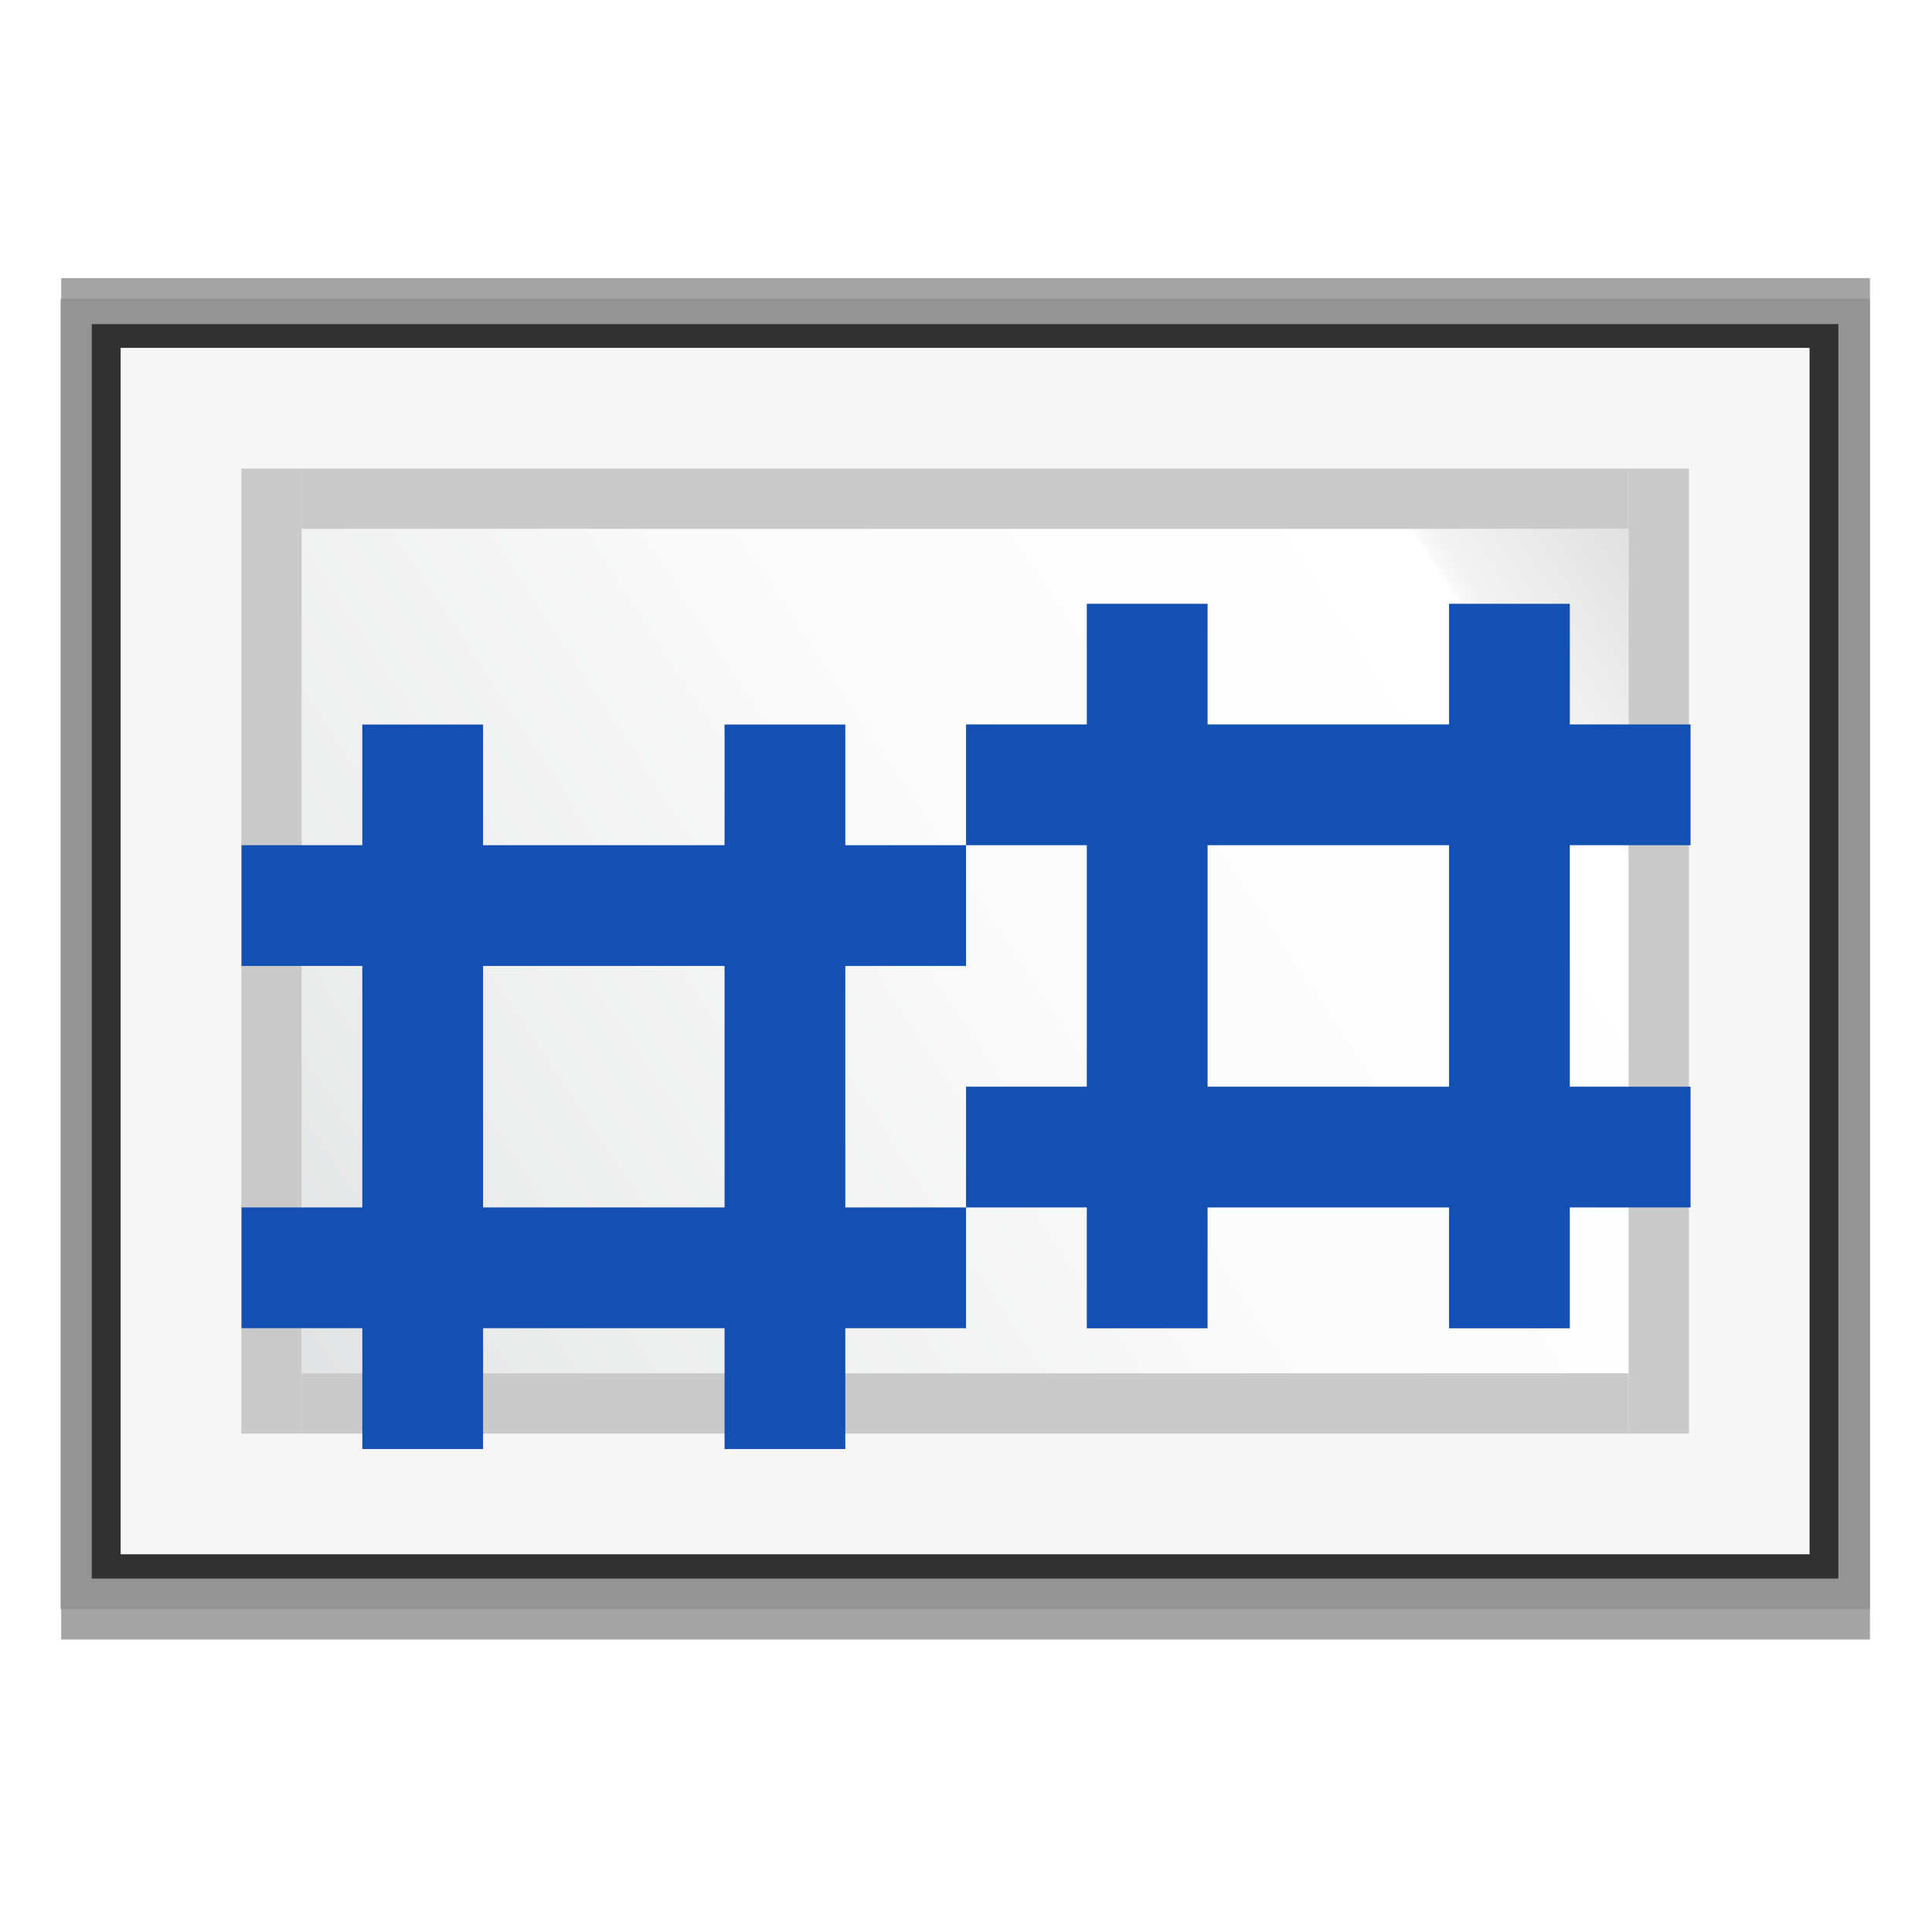
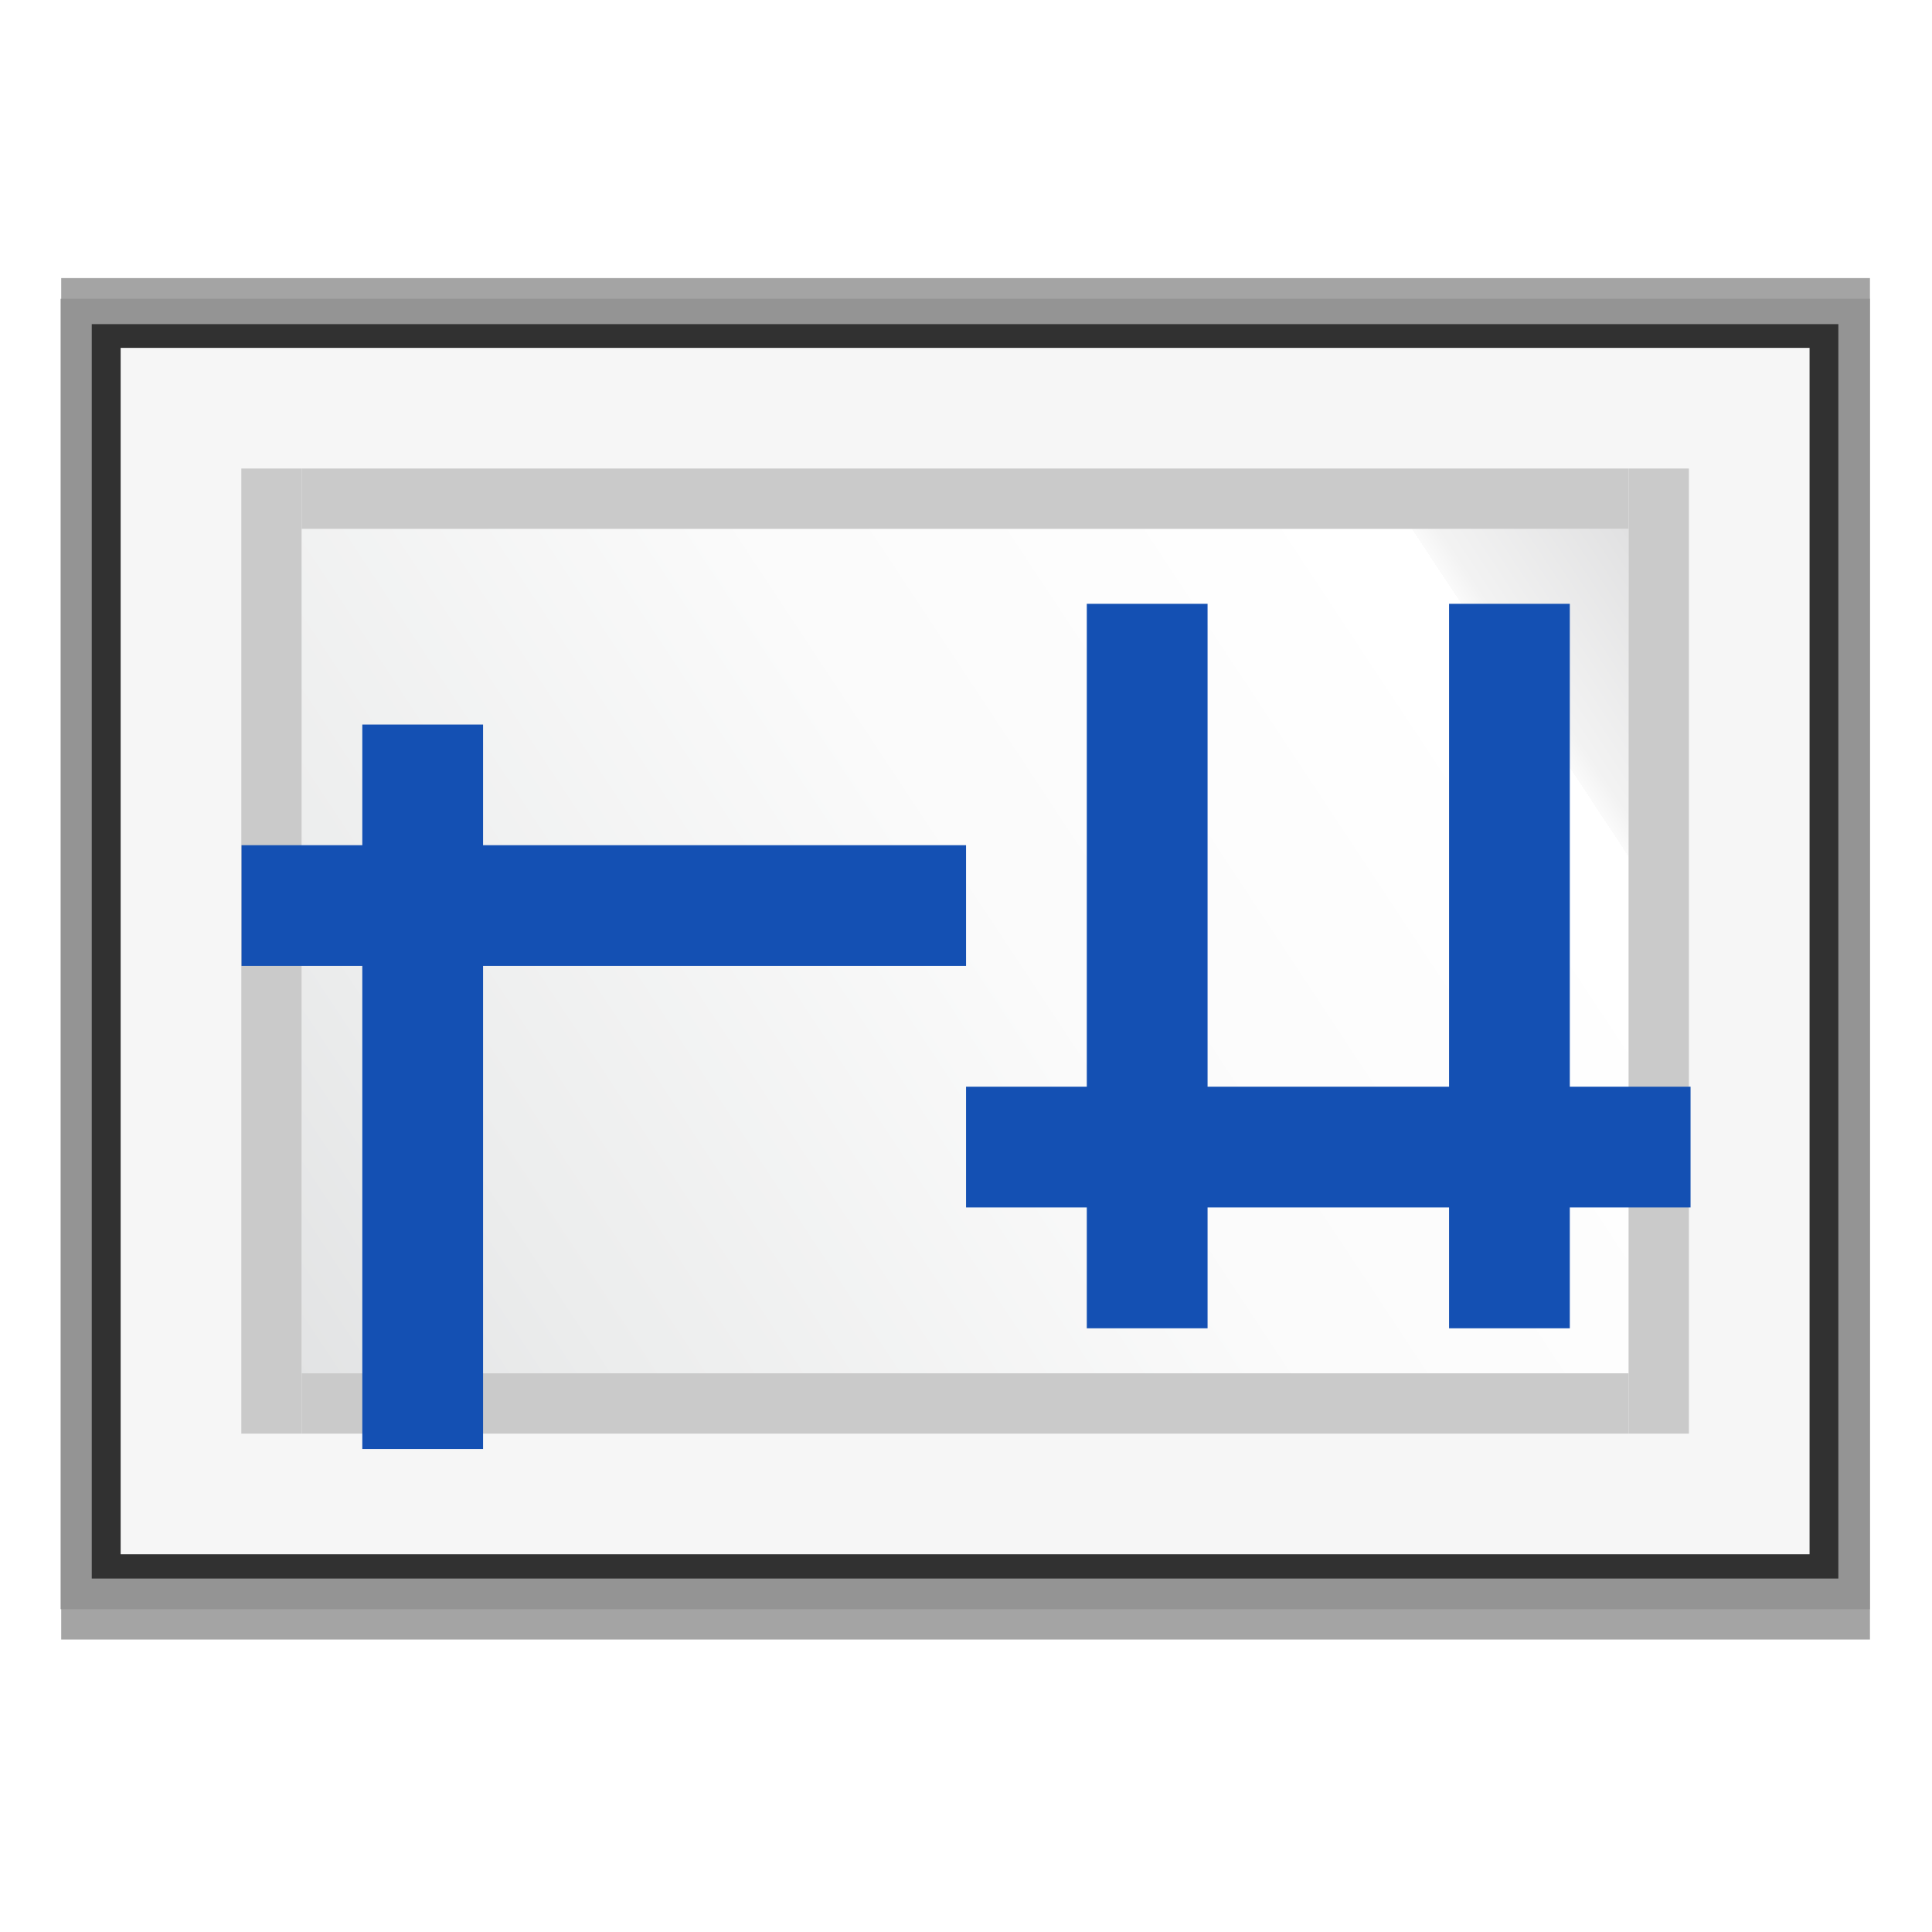
<svg xmlns="http://www.w3.org/2000/svg" enable-background="new 0 0 128 128" height="16" viewBox="0 0 16 16" width="16">
  <filter id="a" color-interpolation-filters="sRGB" height="1.132" width="1.11" x="-.055" y="-.066">
    <feGaussianBlur stdDeviation=".6" />
  </filter>
  <filter id="b" color-interpolation-filters="sRGB" height="1.026" width="1.022" x="-.011" y="-.013">
    <feGaussianBlur stdDeviation=".12" />
  </filter>
  <filter id="c" color-interpolation-filters="sRGB" height="1.053" width="1.044" x="-.022" y="-.026">
    <feGaussianBlur stdDeviation=".24" />
  </filter>
  <linearGradient id="d" gradientTransform="matrix(-.846 0 0 -.805 31.262 507.595)" gradientUnits="userSpaceOnUse" x1="0" x2="31.942" y1="294.883" y2="274.791">
    <stop offset="0" stop-color="#cccdcf" />
    <stop offset=".114" stop-color="#e0e0e1" />
    <stop offset=".203" stop-color="#f2f2f2" />
    <stop offset=".215" stop-color="#fafafa" />
    <stop offset=".215" stop-color="#fff" />
    <stop offset=".531" stop-color="#fafafa" />
    <stop offset=".845" stop-color="#ebecec" />
    <stop offset="1" stop-color="#e1e2e3" />
  </linearGradient>
  <g transform="matrix(.472 0 0 .472 -0 -124.315)">
    <path d="m2.429 271.266h29.009v21.835h-29.009z" fill="#a4a4a4" filter="url(#a)" transform="matrix(-1.094 0 0 -1.094 35.467 588.911)" />
    <path d="m1.86 271.266h30.147v21.835h-30.147z" fill="#949494" filter="url(#b)" transform="matrix(-1.053 0 0 -1.053 34.767 577.257)" />
    <path d="m1.733 271.266h30.402v21.835h-30.402z" fill="#313131" filter="url(#c)" transform="matrix(-1.008 0 0 -1.008 34.002 564.512)" />
    <path d="m31.75 290.65h-29.633v-21.167h29.633z" fill="#f8f8f8" opacity=".99" />
    <path d="m28.575 287.475h-23.283v-14.817h23.283z" fill="url(#d)" opacity=".99" />
    <g fill="#cacaca">
      <path d="m29.633 288.533h-1.058v-16.933h1.058z" />
      <path d="m5.292 288.533h-1.058v-16.933h1.058z" />
      <path d="m28.575 287.475v1.058h-23.283v-1.058z" />
      <path d="m28.575 271.6v1.058h-23.283v-1.058z" />
    </g>
  </g>
  <g fill="#1450b3">
-     <path d="m43.636-94.883h8v48h-8z" transform="matrix(0 .125 -.125 0 2.14 .545)" />
    <path d="m67.636-94.883h8v48h-8z" transform="matrix(0 .125 -.125 0 2.14 .545)" />
    <path d="m43.636-86.883h8v48h-8z" transform="matrix(-.125 0 0 -.125 18.455 .14)" />
    <path d="m67.636-86.883h8v48h-8z" transform="matrix(-.125 0 0 -.125 18.455 .14)" />
    <path d="m43.636-94.883h8v48h-8z" transform="matrix(0 .125 -.125 0 -3.86 1.545)" />
-     <path d="m67.636-94.883h8v48h-8z" transform="matrix(0 .125 -.125 0 -3.86 1.545)" />
    <g transform="matrix(-.125 0 0 -.125 12.455 1.14)">
-       <path d="m43.636-86.883h8v48h-8z" />
      <path d="m67.636-86.883h8v48h-8z" />
    </g>
  </g>
</svg>